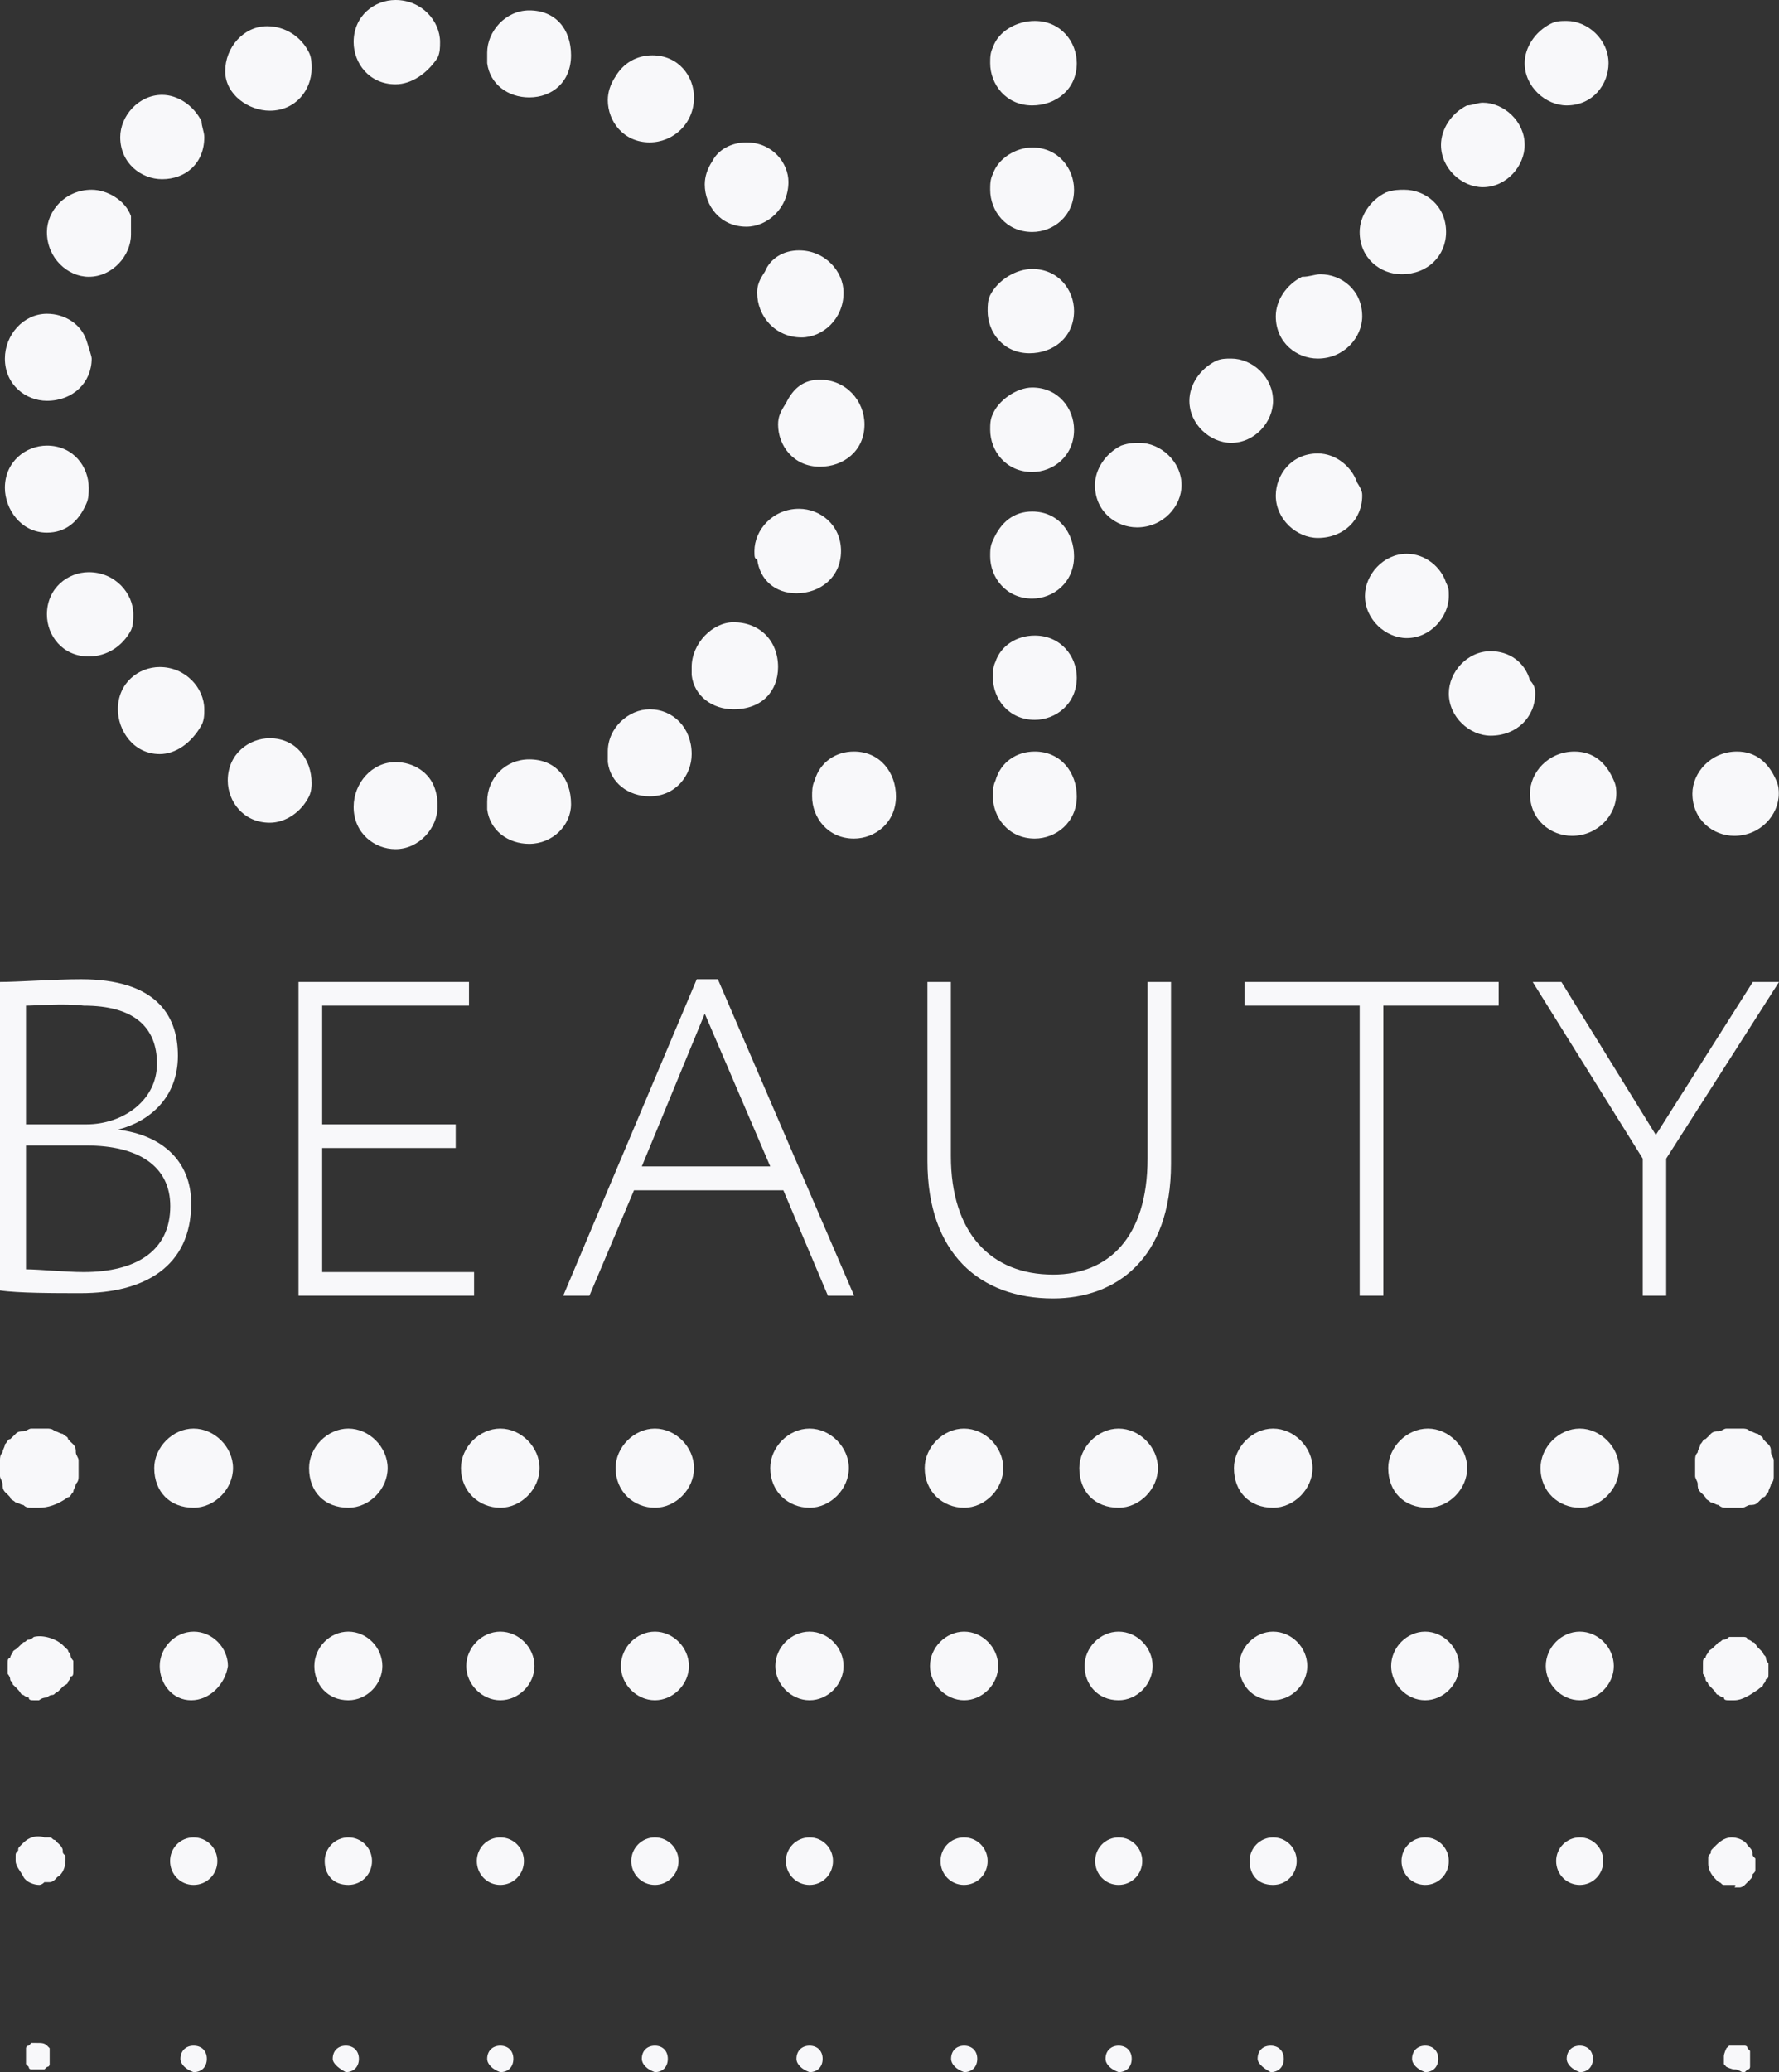
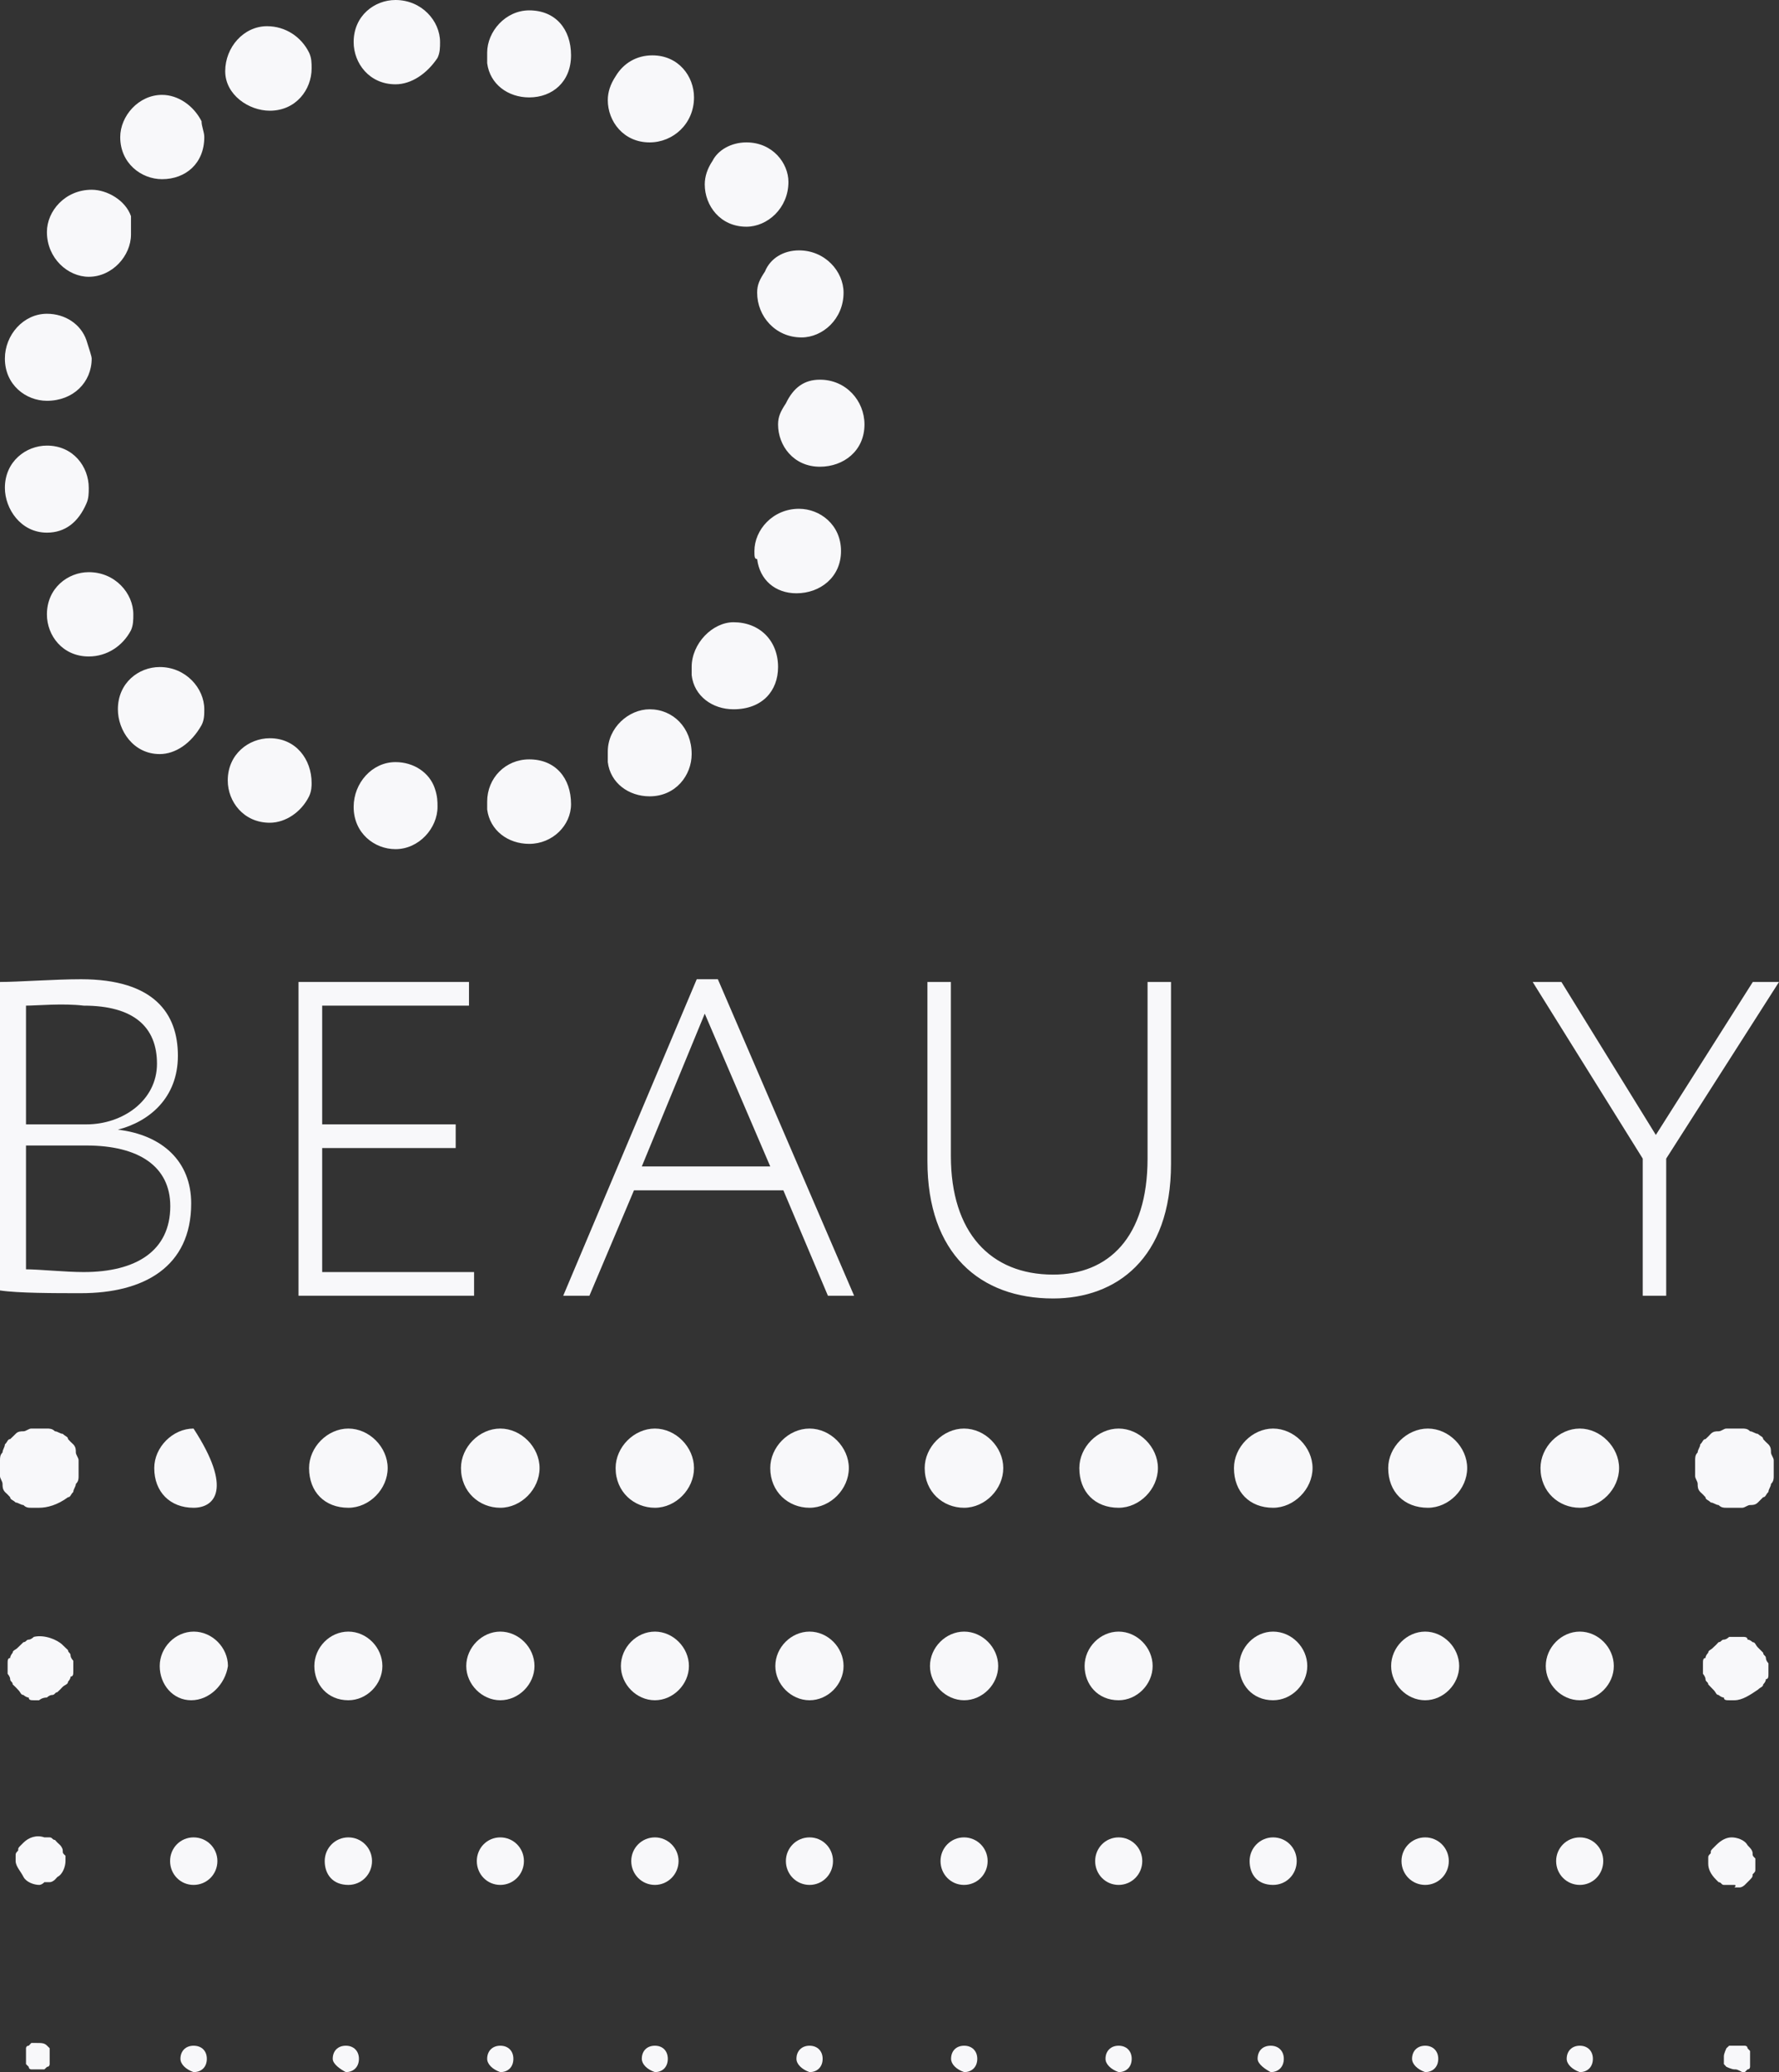
<svg xmlns="http://www.w3.org/2000/svg" width="91" height="105.932" viewBox="0 0 91 105.932" fill="none">
  <rect x="0" y="0" width="91" height="105.932" fill="#333333" stroke="none" />
  <desc>
			Created with Pixso.
	</desc>
  <defs>
    <clipPath id="clip2_25">
      <rect id="svg" width="91" height="105.932" fill="white" fill-opacity="0" />
    </clipPath>
  </defs>
  <g clip-path="url(#clip2_25)">
    <path id="Vector" d="M4.69 18.33C4.69 19.54 3.75 20.49 2.4 20.49C1.33 20.49 0.25 19.68 0.25 18.33C0.25 17.12 1.2 16.04 2.4 16.04C3.34 16.04 4.14 16.58 4.42 17.39C4.54 17.79 4.69 18.2 4.69 18.33ZM2.4 27.23C1.06 27.23 0.25 26.01 0.25 24.94C0.25 23.59 1.33 22.78 2.4 22.78C3.75 22.78 4.54 23.86 4.54 24.94C4.54 25.21 4.54 25.48 4.42 25.74C4.01 26.69 3.34 27.23 2.4 27.23ZM6.7 11.99C6.7 13.07 5.75 14.15 4.54 14.15C3.48 14.15 2.4 13.21 2.4 11.86C2.4 10.78 3.34 9.7 4.69 9.7C5.48 9.7 6.42 10.24 6.7 11.05C6.7 11.45 6.7 11.72 6.7 11.99ZM4.54 33.56C3.2 33.56 2.4 32.49 2.4 31.41C2.4 30.06 3.48 29.25 4.54 29.25C5.89 29.25 6.82 30.33 6.82 31.41C6.82 31.68 6.82 31.95 6.7 32.22C6.28 33.02 5.48 33.56 4.54 33.56ZM10.45 7.01C10.45 8.35 9.5 9.16 8.29 9.16C7.23 9.16 6.15 8.35 6.15 7.01C6.15 5.93 7.09 4.85 8.29 4.85C9.1 4.85 9.9 5.39 10.31 6.2C10.31 6.47 10.45 6.74 10.45 7.01ZM8.17 38.55C6.82 38.55 6.03 37.34 6.03 36.26C6.03 34.91 7.09 34.1 8.17 34.1C9.5 34.1 10.45 35.18 10.45 36.26C10.45 36.53 10.45 36.8 10.31 37.07C9.78 38.01 8.97 38.55 8.17 38.55ZM15.94 3.5C15.94 4.58 15.14 5.66 13.8 5.66C12.73 5.66 11.52 4.85 11.52 3.64C11.52 2.42 12.46 1.34 13.66 1.34C14.6 1.34 15.41 1.88 15.81 2.69C15.94 2.96 15.94 3.23 15.94 3.5ZM13.8 42.06C12.46 42.06 11.65 40.98 11.65 39.9C11.65 38.55 12.73 37.74 13.8 37.74C15.14 37.74 15.94 38.82 15.94 40.03C15.94 40.17 15.94 40.44 15.81 40.71C15.41 41.52 14.6 42.06 13.8 42.06ZM20.23 4.31C18.89 4.31 18.09 3.23 18.09 2.15C18.09 0.8 19.16 0 20.23 0C21.57 0 22.51 1.07 22.51 2.15C22.51 2.42 22.51 2.69 22.38 2.96C21.84 3.77 21.04 4.31 20.23 4.31ZM22.38 41.25C22.38 42.33 21.44 43.41 20.23 43.41C19.16 43.41 18.09 42.6 18.09 41.25C18.09 40.03 19.03 38.96 20.23 38.96C21.17 38.96 21.97 39.5 22.24 40.3C22.38 40.71 22.38 40.98 22.38 41.25ZM24.92 2.69C24.92 1.61 25.86 0.53 27.07 0.53C28.41 0.53 29.21 1.48 29.21 2.83C29.21 4.17 28.27 4.98 27.07 4.98C25.99 4.98 25.06 4.31 24.92 3.23C24.92 2.96 24.92 2.83 24.92 2.69ZM24.92 40.98C24.92 39.77 25.86 38.82 27.07 38.82C28.41 38.82 29.21 39.77 29.21 41.11C29.21 42.19 28.27 43.14 27.07 43.14C25.99 43.14 25.06 42.46 24.92 41.38C24.92 41.25 24.92 41.11 24.92 40.98ZM31.09 38.42C31.09 37.2 32.16 36.26 33.23 36.26C34.43 36.26 35.38 37.2 35.38 38.55C35.38 39.63 34.57 40.71 33.23 40.71C32.16 40.71 31.22 40.03 31.09 38.96C31.09 38.69 31.09 38.55 31.09 38.42ZM33.37 2.83C34.71 2.83 35.5 3.9 35.5 4.98C35.5 6.33 34.43 7.28 33.23 7.28C31.89 7.28 31.09 6.2 31.09 5.12C31.09 4.71 31.22 4.31 31.49 3.9C31.89 3.23 32.56 2.83 33.37 2.83ZM35.38 34.1C35.38 32.89 36.45 31.81 37.52 31.81C38.86 31.81 39.8 32.75 39.8 34.1C39.8 35.32 38.99 36.26 37.52 36.26C36.45 36.26 35.5 35.59 35.38 34.51C35.38 34.51 35.38 34.24 35.38 34.1ZM38.18 7.28C39.53 7.28 40.33 8.35 40.33 9.3C40.33 10.65 39.25 11.59 38.18 11.59C36.84 11.59 36.05 10.51 36.05 9.43C36.05 9.03 36.18 8.62 36.45 8.22C36.72 7.68 37.39 7.28 38.18 7.28ZM38.59 28.17C38.59 27.09 39.53 26.01 40.87 26.01C41.94 26.01 43.02 26.82 43.02 28.17C43.02 29.52 41.94 30.33 40.74 30.33C39.66 30.33 38.86 29.65 38.73 28.58C38.59 28.58 38.59 28.44 38.59 28.17ZM40.87 12.8C42.21 12.8 43.15 13.88 43.15 14.96C43.15 16.31 42.08 17.25 41 17.25C39.66 17.25 38.73 16.17 38.73 14.96C38.73 14.55 38.86 14.29 39.13 13.88C39.4 13.21 40.07 12.8 40.87 12.8ZM41.94 19.41C43.28 19.41 44.22 20.49 44.22 21.7C44.22 23.05 43.15 23.86 41.94 23.86C40.59 23.86 39.8 22.78 39.8 21.7C39.8 21.3 39.93 21.03 40.2 20.62C40.59 19.81 41.14 19.41 41.94 19.41Z" fill="#F8F8FA" fill-opacity="1" fill-rule="nonzero" />
-     <path id="Vector" d="M52.93 1.07C54.27 1.07 55.08 2.15 55.08 3.23C55.08 4.58 54 5.39 52.8 5.39C51.46 5.39 50.65 4.31 50.65 3.23C50.65 2.96 50.65 2.69 50.79 2.42C51.06 1.61 51.99 1.07 52.93 1.07ZM52.8 7.54C54.14 7.54 54.94 8.62 54.94 9.7C54.94 11.05 53.87 11.86 52.8 11.86C51.46 11.86 50.65 10.78 50.65 9.7C50.65 9.43 50.65 9.16 50.79 8.89C51.06 8.08 51.99 7.54 52.8 7.54ZM52.8 13.75C54.14 13.75 54.94 14.82 54.94 15.9C54.94 17.25 53.87 18.06 52.66 18.06C51.32 18.06 50.52 16.98 50.52 15.9C50.52 15.63 50.52 15.36 50.65 15.09C51.06 14.29 51.99 13.75 52.8 13.75ZM52.8 19.81C54.14 19.81 54.94 20.89 54.94 21.97C54.94 23.32 53.87 24.13 52.8 24.13C51.46 24.13 50.65 23.05 50.65 21.97C50.65 21.7 50.65 21.43 50.79 21.16C51.06 20.49 51.99 19.81 52.8 19.81ZM52.8 26.15C54.14 26.15 54.94 27.23 54.94 28.44C54.94 29.79 53.87 30.6 52.8 30.6C51.46 30.6 50.65 29.52 50.65 28.44C50.65 28.17 50.65 27.9 50.79 27.63C51.19 26.69 51.86 26.15 52.8 26.15ZM52.93 32.49C54.27 32.49 55.08 33.56 55.08 34.64C55.08 35.99 54 36.8 52.93 36.8C51.59 36.8 50.79 35.72 50.79 34.64C50.79 34.37 50.79 34.1 50.92 33.83C51.19 33.02 51.99 32.49 52.93 32.49ZM52.93 38.42C54.27 38.42 55.08 39.5 55.08 40.71C55.08 42.06 54 42.87 52.93 42.87C51.59 42.87 50.79 41.79 50.79 40.71C50.79 40.44 50.79 40.17 50.92 39.9C51.19 38.96 51.99 38.42 52.93 38.42ZM43.68 38.42C45.02 38.42 45.83 39.5 45.83 40.71C45.83 42.06 44.76 42.87 43.68 42.87C42.34 42.87 41.54 41.79 41.54 40.71C41.54 40.44 41.54 40.17 41.67 39.9C41.94 38.96 42.75 38.42 43.68 38.42ZM58.29 22.64C59.36 22.64 60.44 23.59 60.44 24.8C60.44 25.88 59.5 26.96 58.16 26.96C57.09 26.96 56.01 26.15 56.01 24.8C56.01 23.99 56.55 23.18 57.35 22.78C57.76 22.64 58.02 22.64 58.29 22.64ZM62.98 18.33C64.06 18.33 65.12 19.27 65.12 20.49C65.12 21.57 64.19 22.64 62.98 22.64C61.91 22.64 60.84 21.7 60.84 20.49C60.84 19.68 61.37 18.87 62.18 18.46C62.45 18.33 62.71 18.33 62.98 18.33ZM67.54 14.02C68.61 14.02 69.68 14.82 69.68 16.17C69.68 17.25 68.75 18.33 67.41 18.33C66.33 18.33 65.26 17.52 65.26 16.17C65.26 15.36 65.8 14.55 66.6 14.15C67 14.15 67.26 14.02 67.54 14.02ZM69.68 25.34C69.68 26.55 68.75 27.5 67.41 27.5C66.33 27.5 65.26 26.55 65.26 25.34C65.26 24.26 66.07 23.18 67.41 23.18C68.33 23.18 69.15 23.86 69.42 24.67C69.68 25.07 69.68 25.21 69.68 25.34ZM71.83 9.7C72.9 9.7 73.97 10.51 73.97 11.86C73.97 13.07 73.04 14.02 71.69 14.02C70.62 14.02 69.55 13.21 69.55 11.86C69.55 11.05 70.08 10.24 70.89 9.84C71.29 9.7 71.56 9.7 71.83 9.7ZM74.11 30.46C74.11 31.54 73.17 32.62 71.96 32.62C70.89 32.62 69.82 31.68 69.82 30.46C69.82 29.38 70.76 28.31 71.96 28.31C72.9 28.31 73.71 28.98 73.97 29.79C74.11 30.06 74.11 30.19 74.11 30.46ZM75.85 5.25C76.92 5.25 77.99 6.2 77.99 7.41C77.99 8.49 77.06 9.57 75.85 9.57C74.78 9.57 73.71 8.62 73.71 7.41C73.71 6.6 74.24 5.79 75.04 5.39C75.31 5.39 75.58 5.25 75.85 5.25ZM78.53 35.45C78.53 36.66 77.58 37.61 76.25 37.61C75.18 37.61 74.11 36.66 74.11 35.45C74.11 34.37 75.04 33.29 76.25 33.29C77.19 33.29 77.99 33.83 78.26 34.78C78.53 35.05 78.53 35.32 78.53 35.45ZM80.14 1.07C81.21 1.07 82.28 2.02 82.28 3.23C82.28 4.31 81.48 5.39 80.14 5.39C79.07 5.39 77.99 4.44 77.99 3.23C77.99 2.42 78.53 1.61 79.33 1.21C79.6 1.07 79.87 1.07 80.14 1.07ZM82.68 40.57C82.68 41.65 81.75 42.73 80.41 42.73C79.33 42.73 78.26 41.92 78.26 40.57C78.26 39.5 79.19 38.42 80.54 38.42C81.48 38.42 82.15 38.96 82.55 39.9C82.68 40.17 82.68 40.44 82.68 40.57ZM90.99 40.57C90.99 41.65 90.06 42.73 88.71 42.73C87.64 42.73 86.57 41.92 86.57 40.57C86.57 39.5 87.51 38.42 88.85 38.42C89.79 38.42 90.46 38.96 90.86 39.9C90.99 40.17 90.99 40.44 90.99 40.57Z" fill="#F8F8FA" fill-opacity="1" fill-rule="nonzero" />
    <path id="Vector" d="M0 50.2C0.92 50.2 2.81 50.06 4.14 50.06C7.89 50.06 9.1 51.82 9.1 53.97C9.1 56.13 7.63 57.34 6.03 57.75C8.3 58.02 9.78 59.37 9.78 61.52C9.78 64.76 7.37 66.11 4.14 66.11C2.81 66.11 0.92 66.11 0 65.97L0 50.2ZM1.33 51.41L1.33 57.48L4.42 57.48C6.28 57.48 8.03 56.26 8.03 54.38C8.03 52.49 6.83 51.41 4.28 51.41C3.21 51.28 1.87 51.41 1.33 51.41ZM1.33 58.56L1.33 64.89C2 64.89 3.35 65.03 4.28 65.03C6.96 65.03 8.71 63.95 8.71 61.66C8.71 59.63 7.1 58.56 4.42 58.56L1.33 58.56Z" fill="#F8F8FA" fill-opacity="1" fill-rule="nonzero" />
    <path id="Vector" d="M15.14 50.2L23.99 50.2L23.99 51.41L16.48 51.41L16.48 57.48L23.31 57.48L23.31 58.69L16.48 58.69L16.48 65.03L24.25 65.03L24.25 66.24L15.27 66.24L15.27 50.2L15.14 50.2Z" fill="#F8F8FA" fill-opacity="1" fill-rule="nonzero" />
    <path id="Vector" d="M35.64 50.06L36.72 50.06L43.69 66.24L42.35 66.24L40.07 60.85L32.43 60.85L30.15 66.24L28.81 66.24L35.64 50.06ZM32.83 59.63L39.4 59.63L36.05 51.82L32.83 59.63Z" fill="#F8F8FA" fill-opacity="1" fill-rule="nonzero" />
    <path id="Vector" d="M59.9 59.5C59.9 64.35 57.09 66.38 53.87 66.38C50.12 66.38 47.44 64.08 47.44 59.36L47.44 50.2L48.64 50.2L48.64 59.1C48.64 63 50.66 65.16 53.87 65.16C56.69 65.16 58.7 63.27 58.7 59.23L58.7 50.2L59.9 50.2L59.9 59.5Z" fill="#F8F8FA" fill-opacity="1" fill-rule="nonzero" />
-     <path id="Vector" d="M63.66 50.2L76.66 50.2L76.66 51.41L70.76 51.41L70.76 66.24L69.55 66.24L69.55 51.41L63.66 51.41L63.66 50.2Z" fill="#F8F8FA" fill-opacity="1" fill-rule="nonzero" />
    <path id="Vector" d="M85.23 59.23L85.23 66.24L84.03 66.24L84.03 59.23L78.4 50.2L79.87 50.2L84.7 58.02L89.66 50.2L91 50.2L85.23 59.23Z" fill="#F8F8FA" fill-opacity="1" fill-rule="nonzero" />
    <path id="Vector" d="M88.72 77.08C88.58 77.08 88.45 77.08 88.31 77.08C88.18 77.08 88.05 77.08 87.91 76.94C87.78 76.94 87.64 76.81 87.51 76.81C87.38 76.67 87.24 76.67 87.24 76.54C87.11 76.4 87.11 76.4 86.97 76.27C86.84 76.13 86.84 76 86.84 75.86C86.84 75.73 86.71 75.59 86.71 75.46C86.71 75.32 86.71 75.19 86.71 75.05C86.71 74.92 86.71 74.79 86.71 74.65C86.71 74.52 86.71 74.38 86.84 74.25C86.84 74.11 86.97 73.98 86.97 73.84C87.11 73.71 87.11 73.57 87.24 73.57C87.38 73.44 87.38 73.44 87.51 73.3C87.64 73.17 87.78 73.17 87.91 73.17C88.05 73.17 88.18 73.03 88.31 73.03C88.58 73.03 88.85 73.03 89.12 73.03C89.25 73.03 89.39 73.03 89.52 73.17C89.65 73.17 89.79 73.3 89.92 73.3C90.06 73.44 90.19 73.44 90.19 73.57C90.32 73.71 90.32 73.71 90.46 73.84C90.59 73.98 90.59 74.11 90.59 74.25C90.59 74.38 90.73 74.52 90.73 74.65C90.73 74.79 90.73 74.92 90.73 75.05C90.73 75.19 90.73 75.32 90.73 75.46C90.73 75.59 90.73 75.73 90.59 75.86C90.59 76 90.46 76.13 90.46 76.27C90.32 76.4 90.32 76.54 90.19 76.54C90.06 76.67 90.06 76.67 89.92 76.81C89.79 76.94 89.65 76.94 89.52 76.94C89.39 76.94 89.25 77.08 89.12 77.08C88.98 77.08 88.85 77.08 88.72 77.08Z" fill="#F8F8FA" fill-opacity="1" fill-rule="nonzero" />
-     <path id="Vector" d="M78.8 75.05C78.8 73.98 79.74 73.03 80.81 73.03C81.87 73.03 82.82 73.98 82.82 75.05C82.82 76.13 81.87 77.08 80.81 77.08C79.74 77.08 78.8 76.27 78.8 75.05ZM71.01 75.05C71.01 73.98 71.96 73.03 73.04 73.03C74.11 73.03 75.05 73.98 75.05 75.05C75.05 76.13 74.11 77.08 73.04 77.08C71.83 77.08 71.01 76.27 71.01 75.05ZM63.12 75.05C63.12 73.98 64.06 73.03 65.12 73.03C66.19 73.03 67.14 73.98 67.14 75.05C67.14 76.13 66.19 77.08 65.12 77.08C63.92 77.08 63.12 76.27 63.12 75.05ZM55.21 75.05C55.21 73.98 56.15 73.03 57.22 73.03C58.29 73.03 59.23 73.98 59.23 75.05C59.23 76.13 58.29 77.08 57.22 77.08C56.01 77.08 55.21 76.27 55.21 75.05ZM47.3 75.05C47.3 73.98 48.24 73.03 49.31 73.03C50.39 73.03 51.32 73.98 51.32 75.05C51.32 76.13 50.39 77.08 49.31 77.08C48.24 77.08 47.3 76.27 47.3 75.05ZM39.4 75.05C39.4 73.98 40.33 73.03 41.41 73.03C42.48 73.03 43.42 73.98 43.42 75.05C43.42 76.13 42.48 77.08 41.41 77.08C40.33 77.08 39.4 76.27 39.4 75.05ZM31.49 75.05C31.49 73.98 32.43 73.03 33.5 73.03C34.57 73.03 35.5 73.98 35.5 75.05C35.5 76.13 34.57 77.08 33.5 77.08C32.43 77.08 31.49 76.27 31.49 75.05ZM23.58 75.05C23.58 73.98 24.52 73.03 25.59 73.03C26.66 73.03 27.6 73.98 27.6 75.05C27.6 76.13 26.66 77.08 25.59 77.08C24.52 77.08 23.58 76.27 23.58 75.05ZM15.81 75.05C15.81 73.98 16.75 73.03 17.82 73.03C18.89 73.03 19.83 73.98 19.83 75.05C19.83 76.13 18.89 77.08 17.82 77.08C16.61 77.08 15.81 76.27 15.81 75.05ZM7.89 75.05C7.89 73.98 8.84 73.03 9.9 73.03C10.98 73.03 11.92 73.98 11.92 75.05C11.92 76.13 10.98 77.08 9.9 77.08C8.7 77.08 7.89 76.27 7.89 75.05Z" fill="#F8F8FA" fill-opacity="1" fill-rule="nonzero" />
+     <path id="Vector" d="M78.8 75.05C78.8 73.98 79.74 73.03 80.81 73.03C81.87 73.03 82.82 73.98 82.82 75.05C82.82 76.13 81.87 77.08 80.81 77.08C79.74 77.08 78.8 76.27 78.8 75.05ZM71.01 75.05C71.01 73.98 71.96 73.03 73.04 73.03C74.11 73.03 75.05 73.98 75.05 75.05C75.05 76.13 74.11 77.08 73.04 77.08C71.83 77.08 71.01 76.27 71.01 75.05ZM63.12 75.05C63.12 73.98 64.06 73.03 65.12 73.03C66.19 73.03 67.14 73.98 67.14 75.05C67.14 76.13 66.19 77.08 65.12 77.08C63.92 77.08 63.12 76.27 63.12 75.05ZM55.21 75.05C55.21 73.98 56.15 73.03 57.22 73.03C58.29 73.03 59.23 73.98 59.23 75.05C59.23 76.13 58.29 77.08 57.22 77.08C56.01 77.08 55.21 76.27 55.21 75.05ZM47.3 75.05C47.3 73.98 48.24 73.03 49.31 73.03C50.39 73.03 51.32 73.98 51.32 75.05C51.32 76.13 50.39 77.08 49.31 77.08C48.24 77.08 47.3 76.27 47.3 75.05ZM39.4 75.05C39.4 73.98 40.33 73.03 41.41 73.03C42.48 73.03 43.42 73.98 43.42 75.05C43.42 76.13 42.48 77.08 41.41 77.08C40.33 77.08 39.4 76.27 39.4 75.05ZM31.49 75.05C31.49 73.98 32.43 73.03 33.5 73.03C34.57 73.03 35.5 73.98 35.5 75.05C35.5 76.13 34.57 77.08 33.5 77.08C32.43 77.08 31.49 76.27 31.49 75.05ZM23.58 75.05C23.58 73.98 24.52 73.03 25.59 73.03C26.66 73.03 27.6 73.98 27.6 75.05C27.6 76.13 26.66 77.08 25.59 77.08C24.52 77.08 23.58 76.27 23.58 75.05ZM15.81 75.05C15.81 73.98 16.75 73.03 17.82 73.03C18.89 73.03 19.83 73.98 19.83 75.05C19.83 76.13 18.89 77.08 17.82 77.08C16.61 77.08 15.81 76.27 15.81 75.05ZM7.89 75.05C7.89 73.98 8.84 73.03 9.9 73.03C11.92 76.13 10.98 77.08 9.9 77.08C8.7 77.08 7.89 76.27 7.89 75.05Z" fill="#F8F8FA" fill-opacity="1" fill-rule="nonzero" />
    <path id="Vector" d="M2 77.08C1.87 77.08 1.74 77.08 1.6 77.08C1.47 77.08 1.33 77.08 1.2 76.94C1.07 76.94 0.92 76.81 0.8 76.81C0.66 76.67 0.52 76.67 0.52 76.54C0.39 76.4 0.39 76.4 0.25 76.27C0.13 76.13 0.13 76 0.13 75.86C0.13 75.73 0 75.59 0 75.46C0 75.32 0 75.19 0 75.05C0 74.92 0 74.79 0 74.65C0 74.52 0 74.38 0.13 74.25C0.13 74.11 0.25 73.98 0.25 73.84C0.39 73.71 0.39 73.57 0.52 73.57C0.66 73.44 0.66 73.44 0.8 73.3C0.92 73.17 1.07 73.17 1.2 73.17C1.33 73.17 1.47 73.03 1.6 73.03C1.87 73.03 2.14 73.03 2.41 73.03C2.53 73.03 2.67 73.03 2.81 73.17C2.94 73.17 3.08 73.3 3.21 73.3C3.35 73.44 3.48 73.44 3.48 73.57C3.61 73.71 3.61 73.71 3.75 73.84C3.88 73.98 3.88 74.11 3.88 74.25C3.88 74.38 4.02 74.52 4.02 74.65C4.02 74.79 4.02 74.92 4.02 75.05C4.02 75.19 4.02 75.32 4.02 75.46C4.02 75.59 4.02 75.73 3.88 75.86C3.88 76 3.75 76.13 3.75 76.27C3.61 76.4 3.61 76.54 3.48 76.54C2.94 76.94 2.41 77.08 2 77.08Z" fill="#F8F8FA" fill-opacity="1" fill-rule="nonzero" />
    <path id="Vector" d="M88.72 86.92C88.58 86.92 88.45 86.92 88.45 86.92C88.31 86.92 88.18 86.92 88.18 86.78C88.05 86.78 87.91 86.65 87.91 86.65C87.78 86.65 87.78 86.51 87.64 86.38C87.51 86.24 87.51 86.24 87.38 86.11C87.38 85.98 87.24 85.98 87.24 85.84C87.24 85.71 87.11 85.57 87.11 85.57C87.11 85.44 87.11 85.3 87.11 85.3C87.11 85.17 87.11 85.03 87.11 85.03C87.11 84.9 87.11 84.76 87.24 84.76C87.24 84.63 87.38 84.49 87.38 84.49C87.38 84.36 87.51 84.36 87.64 84.22C87.78 84.09 87.78 84.09 87.91 83.95C88.05 83.95 88.05 83.82 88.18 83.82C88.31 83.82 88.45 83.68 88.45 83.68C88.72 83.68 88.85 83.68 89.12 83.68C89.25 83.68 89.39 83.68 89.39 83.82C89.52 83.82 89.65 83.95 89.65 83.95C89.79 83.95 89.79 84.09 89.92 84.22C90.06 84.36 90.06 84.36 90.19 84.49C90.19 84.63 90.33 84.63 90.33 84.76C90.33 84.9 90.46 85.03 90.46 85.03C90.46 85.17 90.46 85.3 90.46 85.3C90.46 85.44 90.46 85.57 90.46 85.57C90.46 85.71 90.46 85.84 90.33 85.84C90.33 85.98 90.19 86.11 90.19 86.11C90.19 86.24 90.06 86.24 89.92 86.38C89.52 86.65 89.12 86.92 88.72 86.92Z" fill="#F8F8FA" fill-opacity="1" fill-rule="nonzero" />
    <path id="Vector" d="M79.07 85.17C79.07 84.22 79.87 83.41 80.81 83.41C81.75 83.41 82.55 84.22 82.55 85.17C82.55 86.11 81.75 86.92 80.81 86.92C79.87 86.92 79.07 86.11 79.07 85.17ZM71.16 85.17C71.16 84.22 71.96 83.41 72.9 83.41C73.83 83.41 74.64 84.22 74.64 85.17C74.64 86.11 73.83 86.92 72.9 86.92C71.96 86.92 71.16 86.11 71.16 85.17ZM63.39 85.17C63.39 84.22 64.19 83.41 65.12 83.41C66.07 83.41 66.87 84.22 66.87 85.17C66.87 86.11 66.07 86.92 65.12 86.92C64.06 86.92 63.39 86.11 63.39 85.17ZM55.48 85.17C55.48 84.22 56.28 83.41 57.22 83.41C58.16 83.41 58.96 84.22 58.96 85.17C58.96 86.11 58.16 86.92 57.22 86.92C56.15 86.92 55.48 86.11 55.48 85.17ZM47.57 85.17C47.57 84.22 48.38 83.41 49.32 83.41C50.25 83.41 51.06 84.22 51.06 85.17C51.06 86.11 50.25 86.92 49.32 86.92C48.38 86.92 47.57 86.11 47.57 85.17ZM39.66 85.17C39.66 84.22 40.47 83.41 41.41 83.41C42.35 83.41 43.15 84.22 43.15 85.17C43.15 86.11 42.35 86.92 41.41 86.92C40.47 86.92 39.66 86.11 39.66 85.17ZM31.76 85.17C31.76 84.22 32.56 83.41 33.5 83.41C34.43 83.41 35.24 84.22 35.24 85.17C35.24 86.11 34.43 86.92 33.5 86.92C32.56 86.92 31.76 86.11 31.76 85.17ZM23.85 85.17C23.85 84.22 24.66 83.41 25.59 83.41C26.53 83.41 27.34 84.22 27.34 85.17C27.34 86.11 26.53 86.92 25.59 86.92C24.66 86.92 23.85 86.11 23.85 85.17ZM16.08 85.17C16.08 84.22 16.87 83.41 17.82 83.41C18.76 83.41 19.56 84.22 19.56 85.17C19.56 86.11 18.76 86.92 17.82 86.92C16.75 86.92 16.08 86.11 16.08 85.17ZM8.17 85.17C8.17 84.22 8.97 83.41 9.91 83.41C10.85 83.41 11.66 84.22 11.66 85.17C11.52 86.11 10.72 86.92 9.78 86.92C8.84 86.92 8.17 86.11 8.17 85.17Z" fill="#F8F8FA" fill-opacity="1" fill-rule="nonzero" />
    <path id="Vector" d="M2 86.92C1.87 86.92 1.73 86.92 1.73 86.92C1.59 86.92 1.47 86.92 1.47 86.78C1.34 86.78 1.2 86.65 1.2 86.65C1.06 86.65 1.06 86.51 0.92 86.38C0.79 86.24 0.79 86.24 0.65 86.11C0.65 85.97 0.52 85.97 0.52 85.84C0.52 85.71 0.39 85.57 0.39 85.57C0.39 85.44 0.39 85.3 0.39 85.3C0.39 85.17 0.39 85.03 0.39 85.03C0.39 84.9 0.39 84.76 0.52 84.76C0.52 84.63 0.65 84.49 0.65 84.49C0.65 84.36 0.79 84.36 0.92 84.22C1.06 84.09 1.06 84.09 1.2 83.95C1.34 83.95 1.34 83.82 1.47 83.82C1.59 83.82 1.73 83.68 1.73 83.68C2.26 83.55 2.93 83.82 3.2 84.09C3.34 84.22 3.34 84.22 3.48 84.36C3.48 84.49 3.61 84.49 3.61 84.63C3.61 84.76 3.75 84.9 3.75 84.9C3.75 85.03 3.75 85.17 3.75 85.17C3.75 85.3 3.75 85.44 3.75 85.44C3.75 85.57 3.75 85.71 3.61 85.71C3.61 85.84 3.48 85.97 3.48 85.97C3.48 86.11 3.34 86.11 3.2 86.24C3.07 86.38 3.07 86.38 2.93 86.51C2.81 86.51 2.81 86.65 2.67 86.65C2.53 86.65 2.4 86.78 2.4 86.78C2.14 86.78 2 86.92 2 86.92Z" fill="#F8F8FA" fill-opacity="1" fill-rule="nonzero" />
    <path id="Vector" d="M88.72 96.36C88.58 96.36 88.58 96.36 88.45 96.36C88.31 96.36 88.31 96.36 88.18 96.36C88.05 96.36 88.05 96.22 87.91 96.22L87.78 96.09C87.51 95.82 87.38 95.55 87.38 95.28C87.38 95.14 87.38 95.14 87.38 95.01C87.38 94.87 87.38 94.87 87.51 94.74C87.51 94.6 87.51 94.6 87.64 94.47L87.78 94.33C88.05 94.06 88.31 93.93 88.58 93.93C88.85 93.93 89.25 94.06 89.39 94.33L89.52 94.47C89.52 94.47 89.65 94.6 89.65 94.74C89.65 94.87 89.65 94.87 89.79 95.01C89.79 95.14 89.79 95.14 89.79 95.28C89.79 95.41 89.79 95.41 89.79 95.55C89.79 95.68 89.79 95.68 89.65 95.82C89.65 95.95 89.65 95.95 89.52 96.09L89.39 96.22L89.25 96.36C89.25 96.36 89.12 96.49 88.98 96.49C88.85 96.49 88.85 96.49 88.72 96.49C88.85 96.36 88.72 96.36 88.72 96.36Z" fill="#F8F8FA" fill-opacity="1" fill-rule="nonzero" />
    <path id="Vector" d="M79.6 95.14C79.6 94.47 80.14 93.93 80.81 93.93C81.48 93.93 82.01 94.47 82.01 95.14C82.01 95.82 81.48 96.36 80.81 96.36C80.14 96.36 79.6 95.82 79.6 95.14ZM71.69 95.14C71.69 94.47 72.23 93.93 72.9 93.93C73.57 93.93 74.11 94.47 74.11 95.14C74.11 95.82 73.57 96.36 72.9 96.36C72.23 96.36 71.69 95.82 71.69 95.14ZM63.92 95.14C63.92 94.47 64.46 93.93 65.12 93.93C65.8 93.93 66.33 94.47 66.33 95.14C66.33 95.82 65.8 96.36 65.12 96.36C64.32 96.36 63.92 95.82 63.92 95.14ZM56.02 95.14C56.02 94.47 56.55 93.93 57.22 93.93C57.89 93.93 58.43 94.47 58.43 95.14C58.43 95.82 57.89 96.36 57.22 96.36C56.55 96.36 56.02 95.82 56.02 95.14ZM48.11 95.14C48.11 94.47 48.64 93.93 49.31 93.93C49.98 93.93 50.52 94.47 50.52 95.14C50.52 95.82 49.98 96.36 49.31 96.36C48.64 96.36 48.11 95.82 48.11 95.14ZM40.2 95.14C40.2 94.47 40.74 93.93 41.41 93.93C42.08 93.93 42.61 94.47 42.61 95.14C42.61 95.82 42.08 96.36 41.41 96.36C40.74 96.36 40.2 95.82 40.2 95.14ZM32.29 95.14C32.29 94.47 32.83 93.93 33.5 93.93C34.16 93.93 34.71 94.47 34.71 95.14C34.71 95.82 34.16 96.36 33.5 96.36C32.83 96.36 32.29 95.82 32.29 95.14ZM24.39 95.14C24.39 94.47 24.92 93.93 25.59 93.93C26.26 93.93 26.8 94.47 26.8 95.14C26.8 95.82 26.26 96.36 25.59 96.36C24.92 96.36 24.39 95.82 24.39 95.14ZM16.61 95.14C16.61 94.47 17.15 93.93 17.82 93.93C18.49 93.93 19.03 94.47 19.03 95.14C19.03 95.82 18.49 96.36 17.82 96.36C17.02 96.36 16.61 95.82 16.61 95.14ZM8.7 95.14C8.7 94.47 9.23 93.93 9.9 93.93C10.58 93.93 11.12 94.47 11.12 95.14C11.12 95.82 10.58 96.36 9.9 96.36C9.23 96.36 8.7 95.82 8.7 95.14Z" fill="#F8F8FA" fill-opacity="1" fill-rule="nonzero" />
    <path id="Vector" d="M2.01 96.36C1.74 96.36 1.34 96.22 1.2 95.95C1.07 95.68 0.8 95.41 0.8 95.14C0.8 95.01 0.8 95.01 0.8 94.87C0.8 94.74 0.8 94.74 0.93 94.6C0.93 94.47 0.93 94.47 1.07 94.33L1.2 94.2C1.47 93.93 1.87 93.79 2.27 93.93C2.41 93.93 2.41 93.93 2.54 93.93C2.68 93.93 2.68 94.06 2.81 94.06L2.94 94.2L3.08 94.33C3.08 94.33 3.21 94.47 3.21 94.6C3.21 94.74 3.21 94.74 3.35 94.87C3.35 95.01 3.35 95.01 3.35 95.14C3.35 95.41 3.21 95.82 2.94 95.95L2.81 96.09C2.81 96.09 2.68 96.22 2.54 96.22C2.41 96.22 2.41 96.22 2.27 96.22C2.14 96.36 2.01 96.36 2.01 96.36Z" fill="#F8F8FA" fill-opacity="1" fill-rule="nonzero" />
    <path id="Vector" d="M88.72 105.79C88.58 105.79 88.31 105.66 88.31 105.66C88.31 105.66 88.31 105.66 88.18 105.52L88.18 105.39L88.18 105.25L88.18 105.12C88.18 104.98 88.31 104.71 88.31 104.71C88.31 104.71 88.31 104.71 88.45 104.58L88.58 104.58L88.72 104.58C88.85 104.58 88.85 104.58 88.98 104.58L89.12 104.58L89.25 104.58C89.25 104.58 89.39 104.58 89.39 104.71C89.39 104.71 89.39 104.71 89.52 104.85L89.52 104.98L89.52 105.12L89.52 105.25L89.52 105.39L89.52 105.52L89.52 105.66C89.52 105.66 89.52 105.79 89.39 105.79C89.39 105.79 89.39 105.79 89.25 105.93L89.12 105.93C88.85 105.79 88.85 105.79 88.72 105.79Z" fill="#F8F8FA" fill-opacity="1" fill-rule="nonzero" />
    <path id="Vector" d="M80.14 105.25C80.14 104.85 80.41 104.58 80.81 104.58C81.21 104.58 81.48 104.85 81.48 105.25C81.48 105.66 81.21 105.93 80.81 105.93C80.41 105.79 80.14 105.52 80.14 105.25ZM72.23 105.25C72.23 104.85 72.5 104.58 72.9 104.58C73.3 104.58 73.57 104.85 73.57 105.25C73.57 105.66 73.3 105.93 72.9 105.93C72.5 105.79 72.23 105.52 72.23 105.25ZM64.33 105.25C64.33 104.85 64.58 104.58 65 104.58C65.4 104.58 65.67 104.85 65.67 105.25C65.67 105.66 65.4 105.93 65 105.93C64.73 105.79 64.33 105.52 64.33 105.25ZM56.55 105.25C56.55 104.85 56.82 104.58 57.22 104.58C57.62 104.58 57.89 104.85 57.89 105.25C57.89 105.66 57.62 105.93 57.22 105.93C56.82 105.79 56.55 105.52 56.55 105.25ZM48.65 105.25C48.65 104.85 48.91 104.58 49.32 104.58C49.72 104.58 49.99 104.85 49.99 105.25C49.99 105.66 49.72 105.93 49.32 105.93C48.91 105.79 48.65 105.52 48.65 105.25ZM40.74 105.25C40.74 104.85 41.01 104.58 41.41 104.58C41.81 104.58 42.08 104.85 42.08 105.25C42.08 105.66 41.81 105.93 41.41 105.93C41.01 105.79 40.74 105.52 40.74 105.25ZM32.83 105.25C32.83 104.85 33.09 104.58 33.5 104.58C33.9 104.58 34.16 104.85 34.16 105.25C34.16 105.66 33.9 105.93 33.5 105.93C33.09 105.79 32.83 105.52 32.83 105.25ZM24.92 105.25C24.92 104.85 25.19 104.58 25.59 104.58C26 104.58 26.26 104.85 26.26 105.25C26.26 105.66 26 105.93 25.59 105.93C25.19 105.79 24.92 105.52 24.92 105.25ZM17.02 105.25C17.02 104.85 17.28 104.58 17.69 104.58C18.09 104.58 18.36 104.85 18.36 105.25C18.36 105.66 18.09 105.93 17.69 105.93C17.42 105.79 17.02 105.52 17.02 105.25ZM9.23 105.25C9.23 104.85 9.5 104.58 9.9 104.58C10.32 104.58 10.58 104.85 10.58 105.25C10.58 105.66 10.32 105.93 9.9 105.93C9.5 105.79 9.23 105.52 9.23 105.25Z" fill="#F8F8FA" fill-opacity="1" fill-rule="nonzero" />
    <path id="Vector" d="M2 105.79C1.87 105.79 1.74 105.79 1.74 105.79L1.6 105.79C1.6 105.79 1.47 105.79 1.47 105.66C1.47 105.66 1.47 105.66 1.33 105.52L1.33 105.39L1.33 105.25L1.33 105.12L1.33 104.98L1.33 104.85L1.33 104.71C1.33 104.71 1.33 104.58 1.47 104.58C1.47 104.58 1.47 104.58 1.6 104.44L1.74 104.44L1.87 104.44C2.14 104.44 2.27 104.44 2.41 104.58C2.41 104.58 2.41 104.58 2.54 104.71L2.54 104.85L2.54 104.98L2.54 105.12L2.54 105.25L2.54 105.39L2.54 105.52C2.54 105.52 2.54 105.66 2.41 105.66C2.41 105.66 2.41 105.66 2.27 105.79L2.14 105.79C2.14 105.79 2.14 105.79 2 105.79Z" fill="#F8F8FA" fill-opacity="1" fill-rule="nonzero" />
  </g>
</svg>